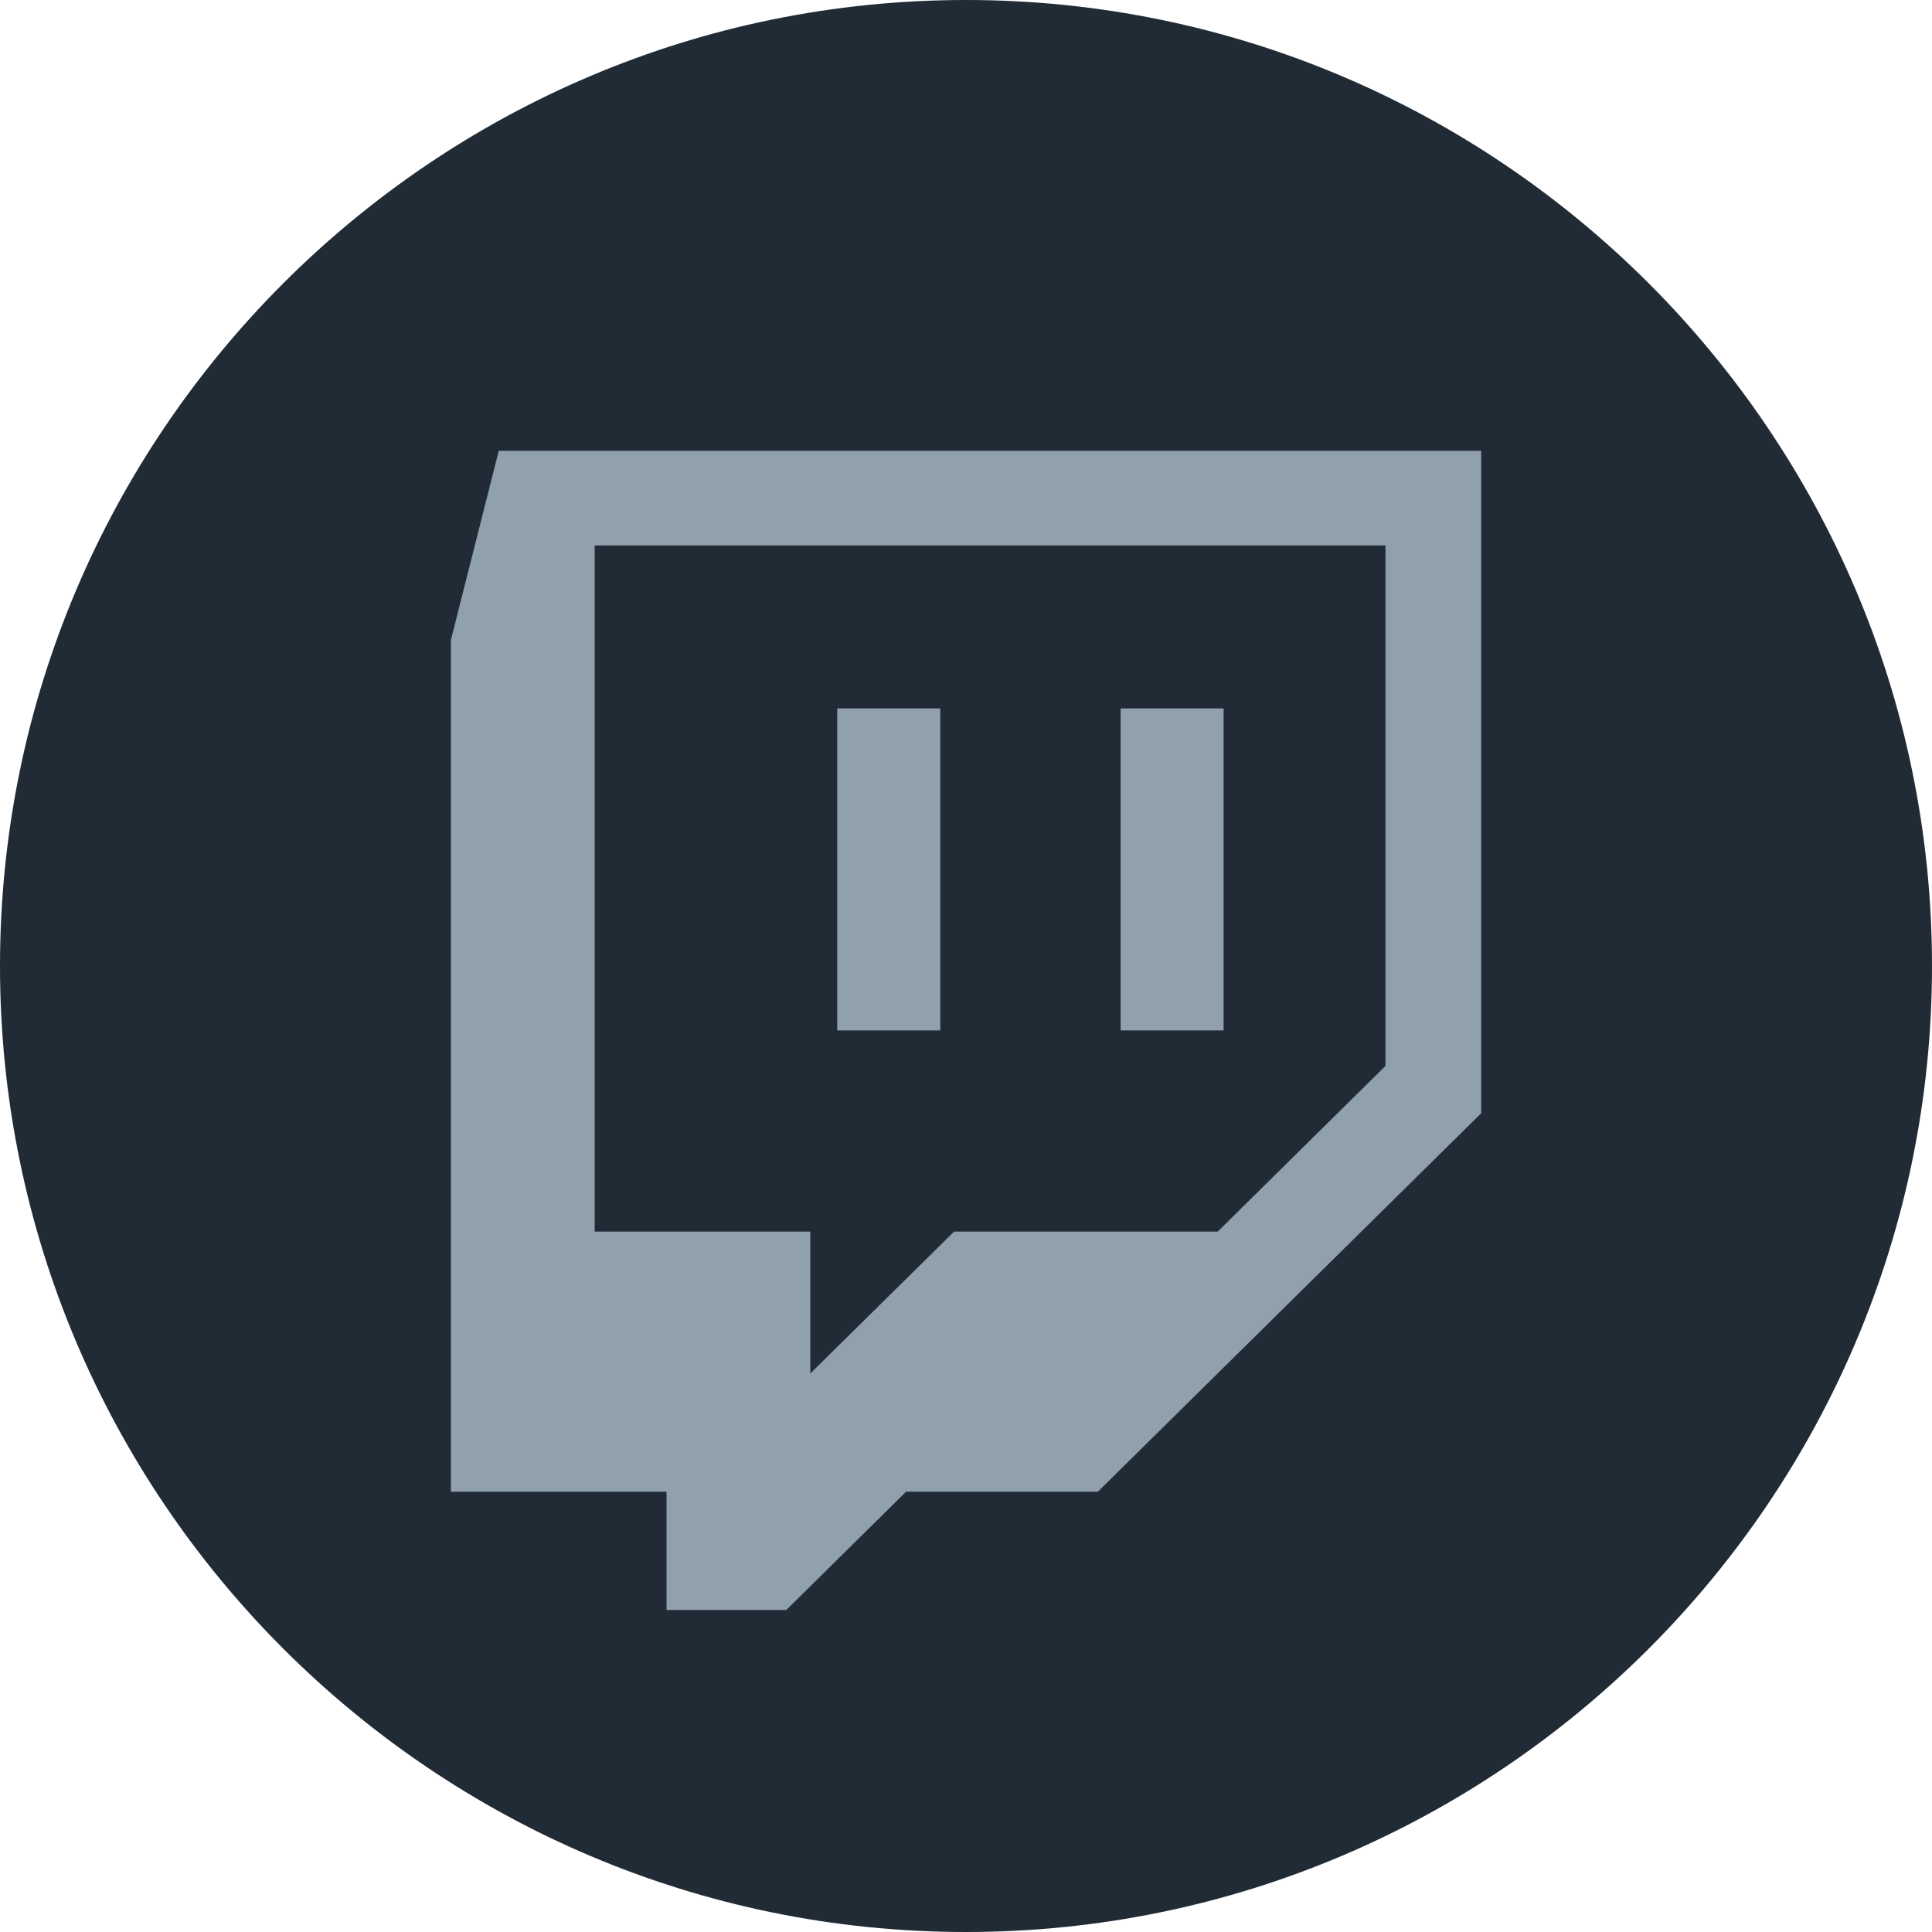
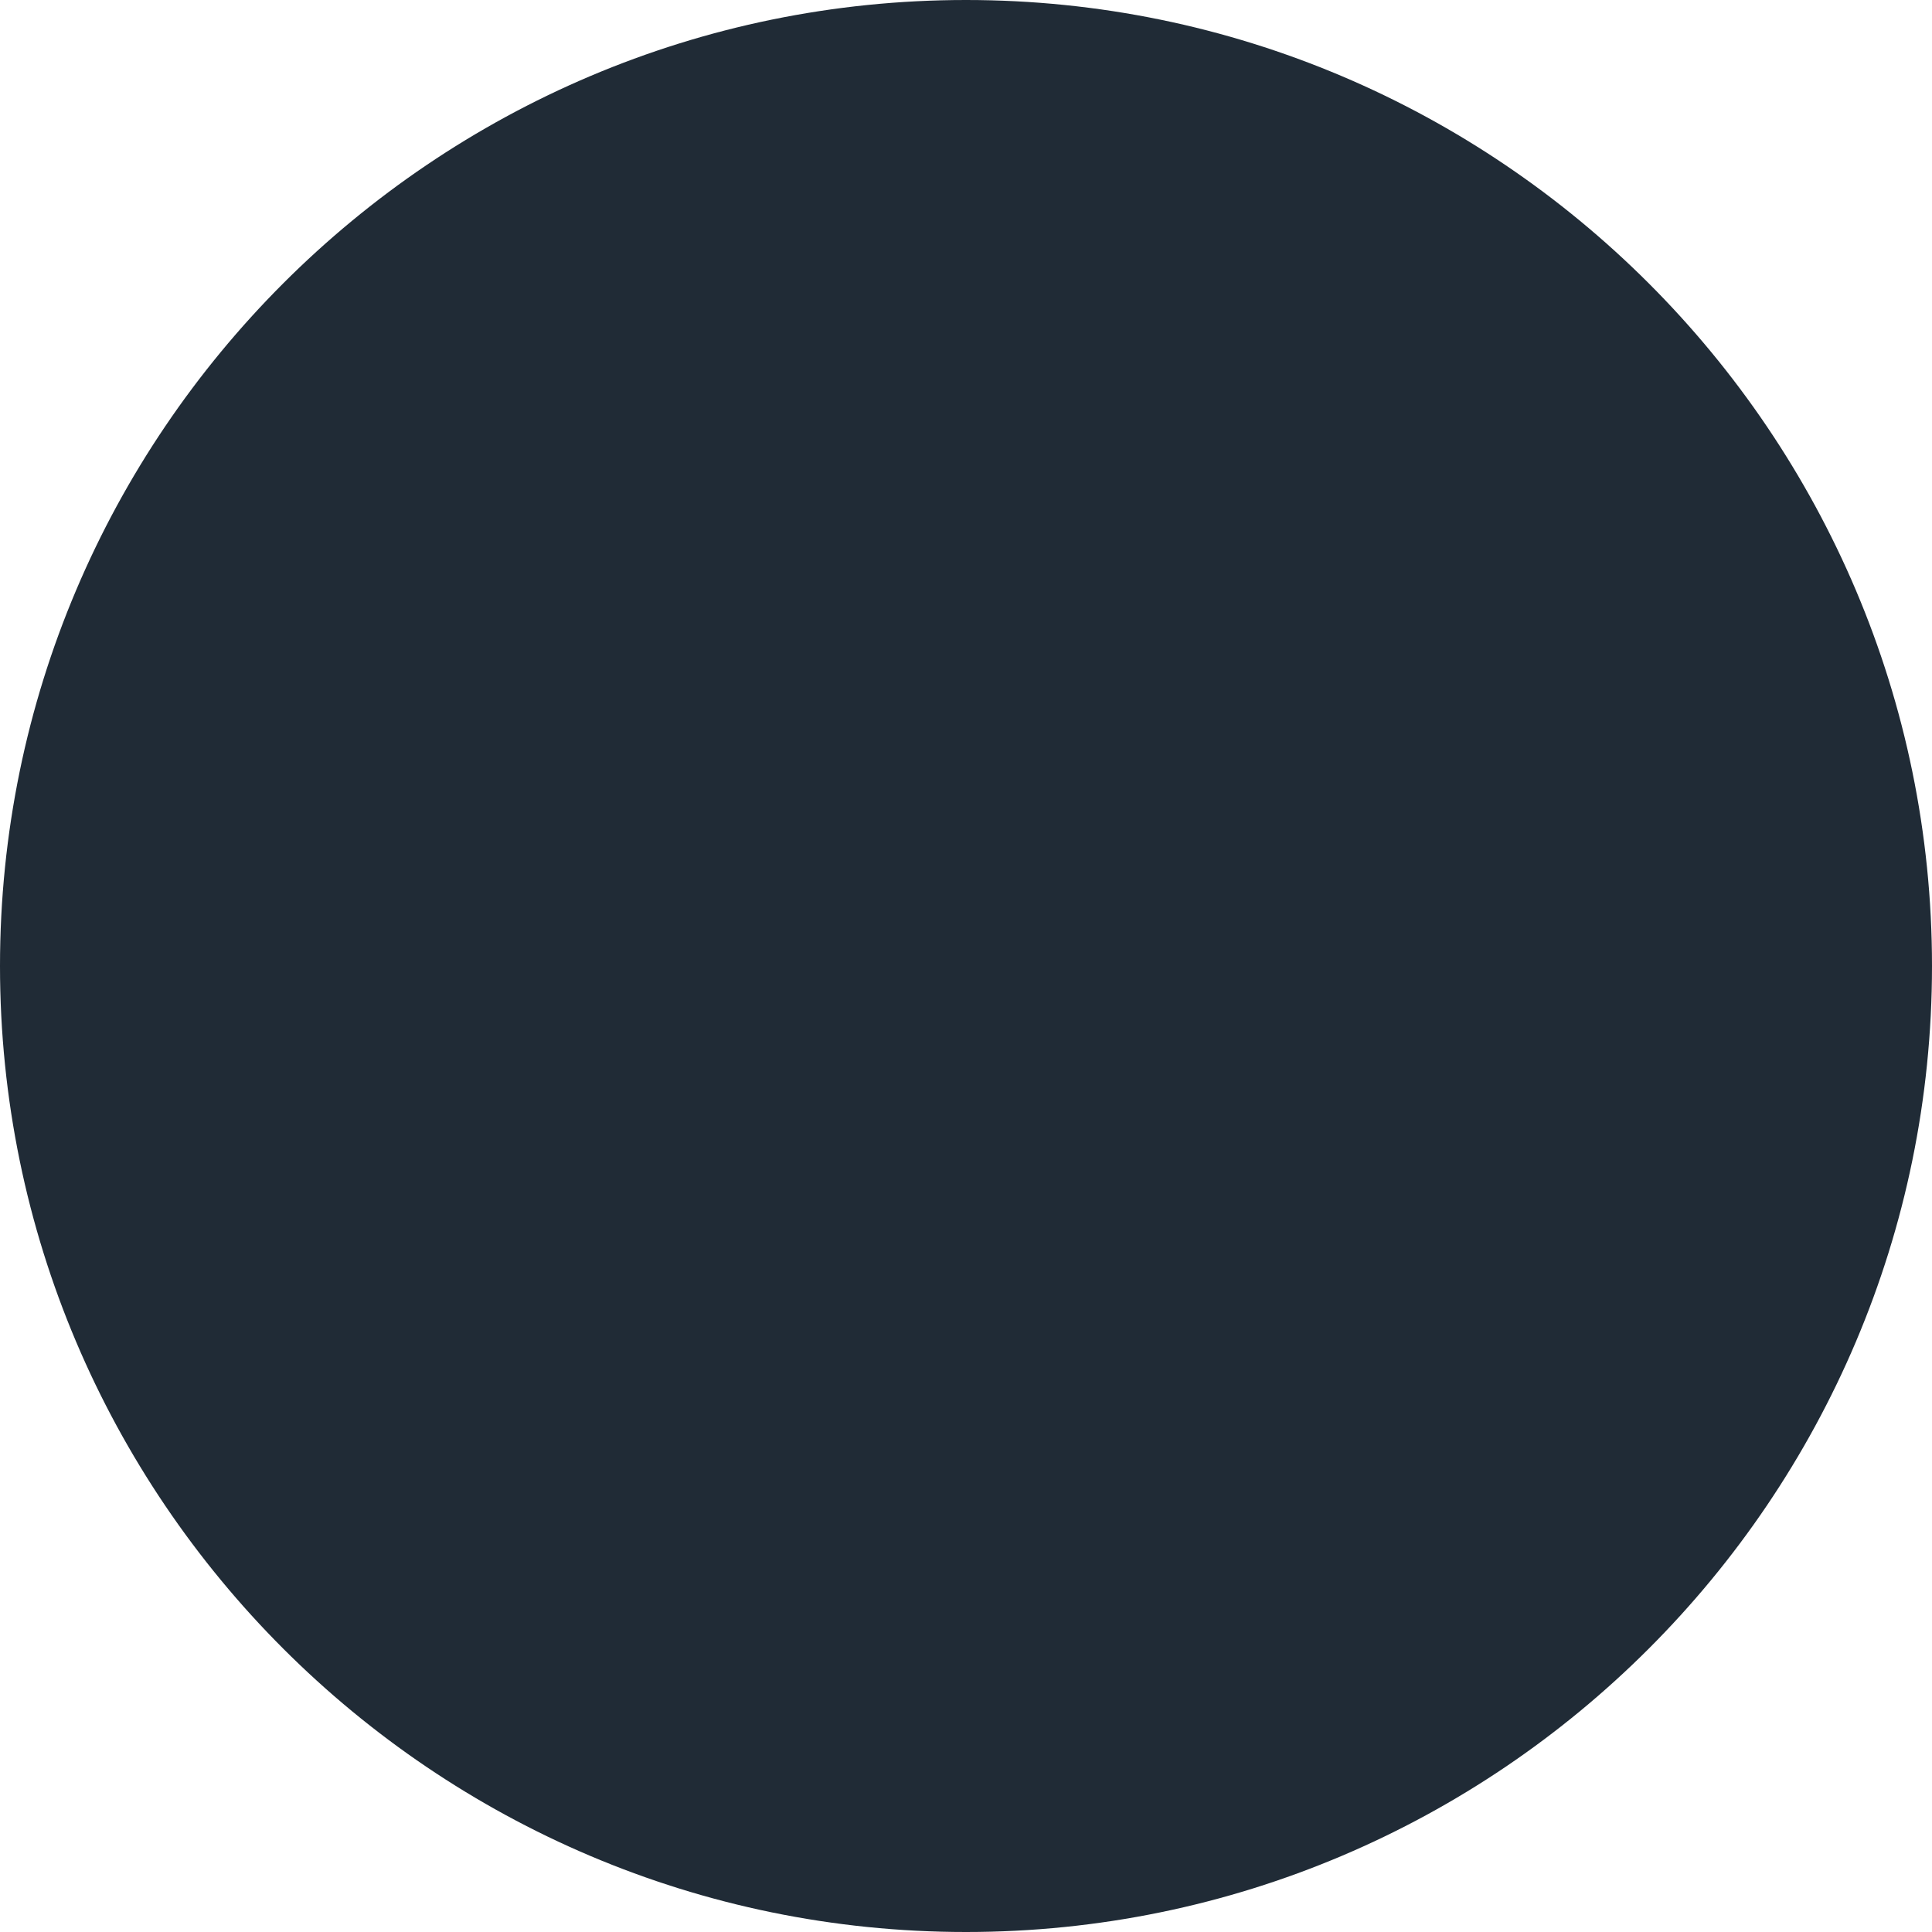
<svg xmlns="http://www.w3.org/2000/svg" width="32" height="32" viewBox="0 0 32 32" fill="none">
  <path d="M32 16C32 7.179 24.821 0 16 0C7.179 0 0 7.179 0 16C0 24.821 7.179 32 16 32C24.821 32 32 24.821 32 16Z" fill="#202B36" />
  <g clip-path="url(#clip0_36904_21923)">
-     <path fill-rule="evenodd" clip-rule="evenodd" d="M22.948 17.655L20.169 20.399H15.803L13.421 22.749V20.399H9.85V9.034H22.948V17.655ZM8.261 7.467L7.468 10.601V24.707H11.04V26.667H13.023L15.008 24.707H18.184L24.534 18.438V7.467H8.261Z" fill="#90A0AD" />
-     <path fill-rule="evenodd" clip-rule="evenodd" d="M13.867 17.067H15.574V11.733H13.867V17.067ZM18.561 17.067H20.267V11.733H18.561V17.067Z" fill="#90A0AD" />
-   </g>
+     </g>
  <defs>
    <clipPath id="clip0_36904_21923">
      <rect width="18.133" height="20.267" fill="white" transform="translate(7.468 6.4)" />
    </clipPath>
  </defs>
</svg>